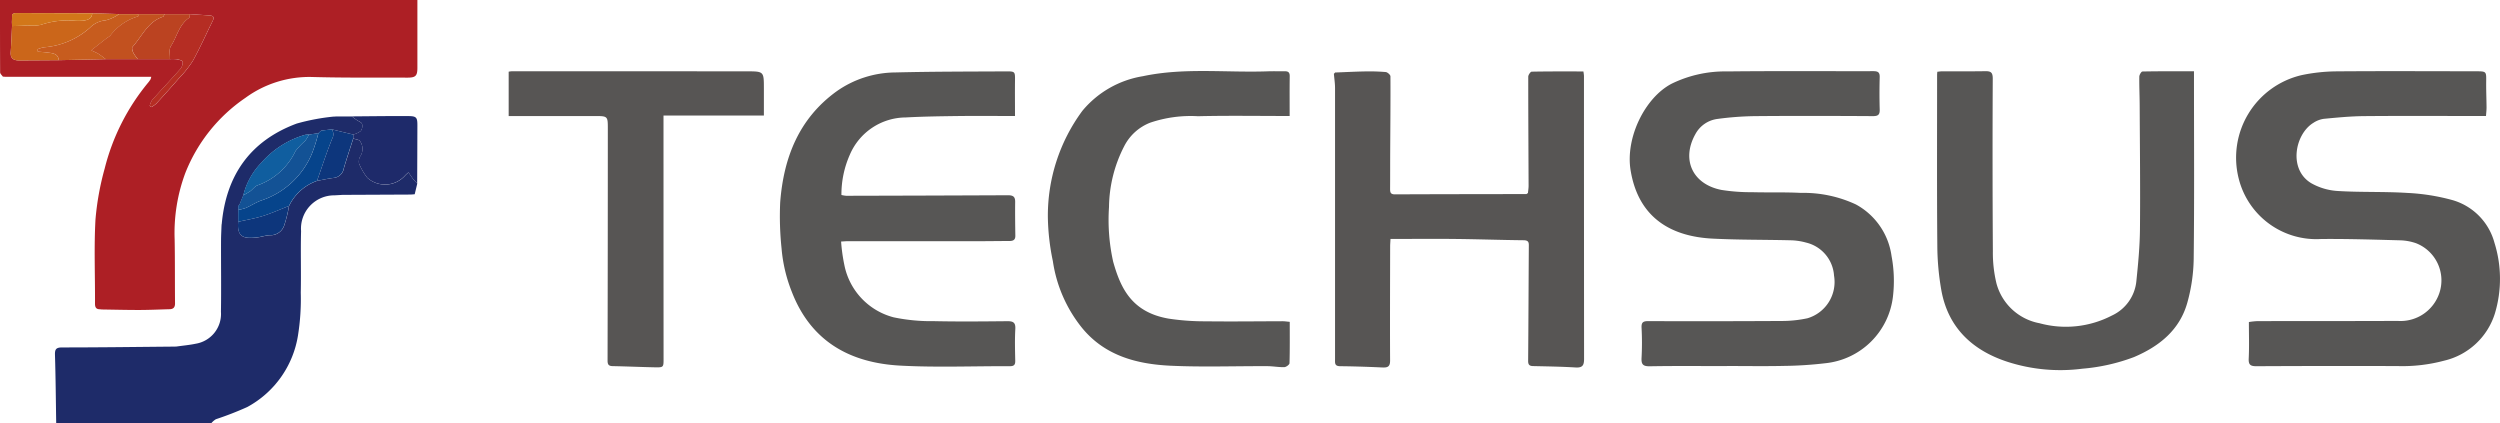
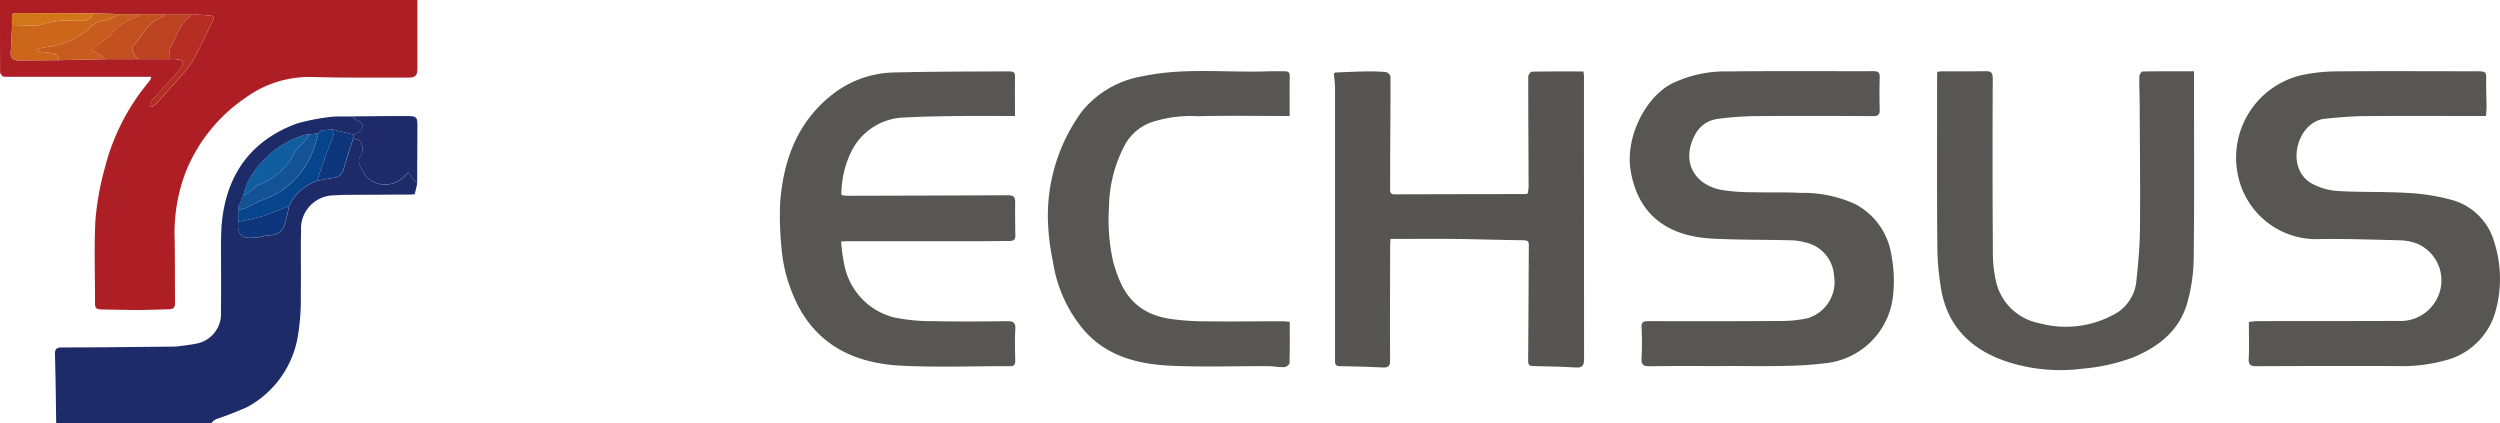
<svg xmlns="http://www.w3.org/2000/svg" width="233.329" height="39.469" viewBox="0 0 233.329 39.469">
  <g id="グループ_412" data-name="グループ 412" transform="translate(0 0)">
    <g id="グループ_413" data-name="グループ 413" transform="translate(0 0)">
      <path id="パス_579" data-name="パス 579" d="M36.455,21.731l1.513,0c.151.112.3.226.453.334.173.123.449.211.5.369a.785.785,0,0,1-.125.663,2.032,2.032,0,0,1-.7.326l-2-.486-.992.121-.127.118-.127.115-.874.139a1.532,1.532,0,0,0-.37.021,8.6,8.6,0,0,0-4.1,2.623,6.641,6.641,0,0,0-1.664,3.023l-.354.868-.11.128q0,.182-.005.364l-.006,1.113c-.157,1.552.682,1.568,1.731,1.461.429-.044.851-.208,1.276-.208a1.345,1.345,0,0,0,1.3-.966,12.124,12.124,0,0,0,.432-1.766,4.577,4.577,0,0,1,2.62-2.345c.522-.1,1.04-.215,1.566-.279a1.062,1.062,0,0,0,.933-.9c.278-.928.583-1.848.877-2.771.221.082.559.1.639.256a1.253,1.253,0,0,1,.057,1.338.963.963,0,0,0-.157.734,5.758,5.758,0,0,0,.774,1.337,2.491,2.491,0,0,0,3.479-.16,2.716,2.716,0,0,1,.367-.34c.162.233.289.432.433.618.115.147.252.278.379.415l-.239,1-.362.028-6.369.03-.749.043a3.106,3.106,0,0,0-3.125,3.339c-.052,1.912.013,3.827-.029,5.739a21.537,21.537,0,0,1-.264,4.024,9.245,9.245,0,0,1-4.734,6.657,30.446,30.446,0,0,1-2.921,1.136,1.715,1.715,0,0,0-.415.353H10.374c-.034-2.114-.05-4.229-.114-6.342-.016-.526.087-.709.664-.709,3.523,0,7.046-.049,10.569-.08l.11-.006c.6-.087,1.218-.139,1.814-.266a2.813,2.813,0,0,0,2.333-2.97c.035-2.218,0-4.437.009-6.656,0-.451.028-.9.043-1.354l.018-.153c.4-4.547,2.639-7.791,7.008-9.413a19.971,19.971,0,0,1,3.412-.646l.215-.008" transform="translate(-5.129 -10.864)" fill="#1e2b69" />
      <path id="パス_580" data-name="パス 580" d="M9.353,28.865c-.368.006-.488-.16-.486-.531.015-2.611-.1-5.227.043-7.83a25.723,25.723,0,0,1,.859-4.769A20.3,20.3,0,0,1,13.837,7.7a2.616,2.616,0,0,0,.214-.3,1.127,1.127,0,0,0,.065-.234H.485l-.22-.015c-.089-.133-.253-.265-.254-.4C0,4.515,0,2.276,0,0H38.956V1.572q0,2.375,0,4.751c0,.756-.161.925-.939.923-2.95-.009-5.9.022-8.848-.059A10.115,10.115,0,0,0,22.9,9.136a15.24,15.24,0,0,0-5.6,7,16.021,16.021,0,0,0-1,6.2c.037,1.994.017,3.99.036,5.984,0,.371-.161.531-.514.54-.947.026-1.893.069-2.84.071-1.163,0-2.327-.029-3.49-.047l-.142-.017M1.135,1.329l0,0q-.012.37-.025.739c.005.123.011.246.016.369C1.083,3.246,1.06,4.059,1,4.87c-.043.579.262.771.776.769,1.238-.005,2.476-.015,3.714-.023l4.375-.094,3,0,2.995,0a3.536,3.536,0,0,1,.623.01c.2.038.55.12.563.218a.934.934,0,0,1-.2.672c-.867.986-1.772,1.94-2.647,2.92a1.8,1.8,0,0,0-.226.541l.161.115a2.7,2.7,0,0,0,.463-.332c.708-.776,1.41-1.556,2.1-2.35A10.282,10.282,0,0,0,18,5.68c.674-1.215,1.237-2.489,1.855-3.735.154-.31.081-.472-.266-.5-.619-.046-1.238-.084-1.856-.126H12.985l-1.871-.007L8.607,1.241,1.38,1.221l-.245.109" transform="translate(0 0)" fill="#ad1f25" />
      <path id="パス_581" data-name="パス 581" d="M313.259,40.809c-2.392,0-4.785-.026-7.178.017-.664.011-.805-.2-.771-.806a26.338,26.338,0,0,0,0-2.776c-.024-.493.115-.634.618-.632q6.211.022,12.422-.013a11.471,11.471,0,0,0,2.444-.254,3.531,3.531,0,0,0,2.48-3.974,3.4,3.4,0,0,0-2.612-3.09,5.86,5.86,0,0,0-1.336-.211c-2.468-.063-4.939-.033-7.4-.159-3.622-.185-6.888-1.753-7.641-6.389-.491-3.023,1.334-6.768,3.832-8.068a11.339,11.339,0,0,1,5.211-1.146c4.535-.052,9.072-.015,13.608-.025.406,0,.611.086.6.548q-.044,1.511,0,3.024c.015.485-.139.627-.638.624-3.641-.021-7.283-.032-10.924,0a28.593,28.593,0,0,0-3.575.262,2.733,2.733,0,0,0-2.068,1.423c-1.32,2.363-.276,4.662,2.417,5.2a17.3,17.3,0,0,0,2.862.214c1.518.043,3.04-.014,4.555.066a11.566,11.566,0,0,1,5.15,1.079,6.475,6.475,0,0,1,3.326,4.816,12.478,12.478,0,0,1,.134,3.759,7.082,7.082,0,0,1-6.313,6.244,36.352,36.352,0,0,1-3.828.249c-1.788.041-3.578.01-5.368.01v.013" transform="translate(-152.1 -6.641)" fill="#575655" />
      <path id="パス_582" data-name="パス 582" d="M440.736,17.476h-.841c-3.516,0-7.032-.021-10.548.011-1.257.012-2.514.135-3.765.255a2.374,2.374,0,0,0-.963.378c-1.72,1.059-2.348,4.355-.173,5.637a5.71,5.71,0,0,0,2.463.718c2.156.133,4.328.044,6.485.18a19.3,19.3,0,0,1,4.217.67,5.683,5.683,0,0,1,3.923,4,11.229,11.229,0,0,1,.042,6.558,6.514,6.514,0,0,1-4.762,4.432,15.025,15.025,0,0,1-4.331.5q-6.584-.022-13.168.014c-.568,0-.751-.139-.722-.724.055-1.106.016-2.216.016-3.4a7.18,7.18,0,0,1,.781-.085c4.369-.008,8.737,0,13.106-.019a3.823,3.823,0,0,0,3.878-2.565,3.72,3.72,0,0,0-2.176-4.691,4.919,4.919,0,0,0-1.449-.266c-2.468-.065-4.937-.146-7.4-.123a7.465,7.465,0,0,1-7.688-5.634,7.912,7.912,0,0,1,5.886-9.665,16.577,16.577,0,0,1,3.132-.347c4.368-.036,8.738-.014,13.107-.008,1,0,.982.012.971.971-.009.8.027,1.6.034,2.406,0,.241-.03.483-.051.789" transform="translate(-208.717 -6.649)" fill="#575655" />
      <path id="パス_583" data-name="パス 583" d="M267.1,24.668c.02-.222.06-.445.059-.667-.012-3.394-.034-6.788-.032-10.182,0-.164.208-.468.324-.47,1.6-.032,3.193-.021,4.823-.021a3.686,3.686,0,0,1,.053.406q0,13.207.01,26.414c0,.605-.139.848-.794.809-1.321-.081-2.647-.1-3.97-.13-.348-.008-.459-.141-.456-.489.029-3.538.041-7.076.063-10.614,0-.345.053-.637-.478-.642-2.156-.02-4.311-.1-6.467-.12-1.968-.022-3.936,0-5.965,0-.016.324-.031.5-.032.674-.007,3.559-.023,7.117-.005,10.676,0,.542-.2.668-.7.646-1.322-.062-2.646-.106-3.97-.12-.529-.006-.469-.316-.469-.656q0-12.651,0-25.3c0-.445-.07-.889-.108-1.333l.12-.122c.909-.033,1.818-.082,2.728-.1a18.758,18.758,0,0,1,1.991.057c.165.015.439.262.44.4.013,2.381-.011,4.762-.023,7.144-.006,1.109,0,2.219-.009,3.328,0,.319.01.547.449.545,4.092-.019,8.185-.021,12.277-.028l.143-.1" transform="translate(-124.493 -6.66)" fill="#575554" />
      <path id="パス_584" data-name="パス 584" d="M167.506,17.493c-1.759,0-3.422-.016-5.085,0-1.7.022-3.4.042-5.1.134a5.714,5.714,0,0,0-5.227,3.478,9.14,9.14,0,0,0-.785,3.759,2.836,2.836,0,0,0,.449.075q7.552-.016,15.1-.05c.488,0,.672.147.666.624-.013,1.049,0,2.1.016,3.147.009.444-.254.5-.6.5-.957,0-1.914.017-2.87.018q-6.086,0-12.172,0c-.163,0-.327.015-.62.031a16.384,16.384,0,0,0,.31,2.219,6.306,6.306,0,0,0,4.6,4.856,17.062,17.062,0,0,0,3.744.355c2.287.052,4.577.027,6.866.005.555-.005.773.136.74.731-.055.984-.027,1.974-.007,2.961.008.371-.11.508-.5.507-3.411-.014-6.832.13-10.234-.054-4.723-.255-8.347-2.285-10.124-6.9a14.1,14.1,0,0,1-.952-4.041,28.792,28.792,0,0,1-.128-4.292c.316-4.147,1.73-7.812,5.263-10.365a9.611,9.611,0,0,1,5.466-1.763c3.449-.087,6.9-.081,10.351-.1.85-.005.845.023.836.877-.013,1.064,0,2.129,0,3.284" transform="translate(-72.777 -6.666)" fill="#575655" />
      <path id="パス_585" data-name="パス 585" d="M385.555,13.306v.974c0,5.513.038,11.026-.027,16.538a16.035,16.035,0,0,1-.592,4.069c-.709,2.548-2.6,4.076-4.977,5.086a17.711,17.711,0,0,1-4.829,1.087,16.021,16.021,0,0,1-6.991-.647c-3.271-1.068-5.532-3.19-6.161-6.663a24.683,24.683,0,0,1-.378-4.183c-.044-5.307-.019-10.614-.02-15.921,0-.082.01-.163.02-.3.16-.016.317-.043.474-.043,1.332,0,2.663.011,3.994-.01.513-.009.708.1.706.69q-.039,8.053.011,16.105a12.158,12.158,0,0,0,.339,3.027,5.133,5.133,0,0,0,4.014,3.7,9.326,9.326,0,0,0,6.751-.715,3.958,3.958,0,0,0,2.29-3.227c.164-1.6.319-3.211.334-4.819.037-3.805-.007-7.611-.025-11.416,0-.945-.048-1.889-.036-2.833,0-.169.186-.481.291-.483,1.576-.031,3.151-.022,4.813-.022" transform="translate(-180.787 -6.648)" fill="#575655" />
      <path id="パス_586" data-name="パス 586" d="M218.158,17.456c-2.9,0-5.731-.048-8.555.02a11.791,11.791,0,0,0-4.452.6,4.582,4.582,0,0,0-2.427,2.187A12.637,12.637,0,0,0,201.3,25.95a17.935,17.935,0,0,0,.391,5.117c.68,2.4,1.692,4.7,5.174,5.3a22.351,22.351,0,0,0,3.453.25c2.391.031,4.784,0,7.176-.007.2,0,.4.033.674.057,0,1.317.015,2.587-.022,3.856,0,.135-.312.367-.484.372-.532.015-1.066-.09-1.6-.092-3.016-.013-6.037.1-9.046-.042-3.176-.152-6.163-.958-8.278-3.585A12.9,12.9,0,0,1,196.059,31a21.39,21.39,0,0,1-.466-4.044,16.472,16.472,0,0,1,3.22-9.983,9.277,9.277,0,0,1,5.645-3.231c3.866-.822,7.778-.317,11.668-.456.519-.018,1.04,0,1.56-.006.333-.007.485.1.48.464-.017,1.211-.007,2.422-.007,3.712" transform="translate(-97.794 -6.629)" fill="#575655" />
-       <path id="パス_587" data-name="パス 587" d="M94.949,17.477V13.341a2.491,2.491,0,0,1,.318-.042q10.955,0,21.909.009c1.592,0,1.592.013,1.593,1.588,0,.822,0,1.644,0,2.539H109.4v.91q0,10.894.006,21.787c0,.8,0,.817-.838.8-1.3-.026-2.6-.086-3.909-.111-.387-.007-.48-.159-.479-.525q.023-10.8.024-21.6c0-1.215.008-1.216-1.261-1.216H94.949" transform="translate(-47.474 -6.65)" fill="#575554" />
      <path id="パス_601" data-name="パス 601" d="M65.8,23.389a2.028,2.028,0,0,0,.7-.326.787.787,0,0,0,.126-.663c-.05-.159-.327-.246-.5-.369-.153-.108-.3-.222-.452-.334,1.762-.012,3.525-.04,5.288-.028.745.005.833.133.831.873q-.008,2.707-.02,5.414c-.127-.138-.264-.268-.379-.415-.145-.185-.271-.384-.433-.618a2.79,2.79,0,0,0-.367.34,2.491,2.491,0,0,1-3.479.16,5.774,5.774,0,0,1-.773-1.337.961.961,0,0,1,.158-.734,1.252,1.252,0,0,0-.058-1.338c-.08-.153-.419-.174-.639-.256q0-.185,0-.371" transform="translate(-32.837 -10.834)" fill="#1e2a6a" />
      <path id="パス_617" data-name="パス 617" d="M62.431,36.4l.75-.043-.75.043" transform="translate(-31.215 -18.179)" fill="#b1aeaf" />
-       <path id="パス_620" data-name="パス 620" d="M76.668,36.268l.362-.028-.362.028" transform="translate(-38.334 -18.12)" fill="#b1aeaf" />
-       <path id="パス_622" data-name="パス 622" d="M62.436,21.734l-.215.008.215-.008" transform="translate(-31.11 -10.867)" fill="#135295" />
      <path id="パス_623" data-name="パス 623" d="M.532,14.3l.22.014L.532,14.3" transform="translate(-0.266 -7.151)" fill="#b1aeaf" />
      <path id="パス_624" data-name="パス 624" d="M41.339,41.866l-.018.154a.644.644,0,0,1-.025-.112c0-.013.028-.028.043-.042" transform="translate(-20.648 -20.933)" fill="#8a8888" />
      <path id="パス_626" data-name="パス 626" d="M285.073,36.016l-.143.1.143-.1" transform="translate(-142.465 -18.008)" fill="#b1aeaf" />
      <path id="パス_627" data-name="パス 627" d="M249.105,13.518l-.12.122.12-.122" transform="translate(-124.492 -6.759)" fill="#969696" />
-       <path id="パス_628" data-name="パス 628" d="M18.706,57.729l.142.016-.142-.016" transform="translate(-9.353 -28.865)" fill="#c66a74" />
      <path id="パス_629" data-name="パス 629" d="M32.838,64.645l-.11.006a.082.082,0,0,1,.11-.006" transform="translate(-16.364 -32.313)" fill="#8a8888" />
      <path id="パス_630" data-name="パス 630" d="M51.945,24.494l.127-.115.127-.117.992-.121a.794.794,0,0,1,.049.855c-.528,1.3-.955,2.631-1.42,3.951a4.579,4.579,0,0,0-2.62,2.345c-.807.316-1.6.675-2.425.935-.754.237-1.543.368-2.316.545q0-.556.006-1.113a4.221,4.221,0,0,0,.706-.18c.5-.223.974-.539,1.493-.714a7.742,7.742,0,0,0,4.684-4.372,15.5,15.5,0,0,0,.6-1.9" transform="translate(-22.229 -12.071)" fill="#06448b" />
      <path id="パス_631" data-name="パス 631" d="M51.95,24.847a15.5,15.5,0,0,1-.6,1.9,7.742,7.742,0,0,1-4.684,4.372c-.519.176-.988.491-1.493.714a4.222,4.222,0,0,1-.706.18l0-.364.11-.128.354-.868a7.456,7.456,0,0,0,.646-.376c.247-.177.441-.475.71-.562a6.213,6.213,0,0,0,3.525-3.193,6.639,6.639,0,0,1,.9-.952,3.945,3.945,0,0,0,.36-.585l.875-.139" transform="translate(-22.235 -12.424)" fill="#135295" />
      <path id="パス_632" data-name="パス 632" d="M51.543,25.124a3.932,3.932,0,0,1-.36.585,6.637,6.637,0,0,0-.9.952,6.213,6.213,0,0,1-3.525,3.193c-.269.087-.463.386-.71.562a7.391,7.391,0,0,1-.647.375,6.649,6.649,0,0,1,1.664-3.023,8.6,8.6,0,0,1,4.1-2.624,1.529,1.529,0,0,1,.369-.021" transform="translate(-22.702 -12.562)" fill="#105e9f" />
      <path id="パス_633" data-name="パス 633" d="M59.18,28.946c.465-1.32.893-2.655,1.42-3.951a.794.794,0,0,0-.049-.855l2,.486V25c-.294.923-.6,1.843-.877,2.771a1.062,1.062,0,0,1-.933.9c-.526.064-1.044.184-1.566.279" transform="translate(-29.59 -12.07)" fill="#0d367c" />
      <path id="パス_634" data-name="パス 634" d="M44.44,39.921c.773-.177,1.562-.308,2.316-.546.825-.26,1.618-.619,2.425-.935a12.061,12.061,0,0,1-.433,1.766,1.345,1.345,0,0,1-1.3.966c-.425,0-.847.165-1.276.208-1.049.107-1.888.09-1.73-1.461" transform="translate(-22.21 -19.221)" fill="#0d367c" />
      <path id="パス_635" data-name="パス 635" d="M44.589,38.193l-.11.128.11-.128" transform="translate(-22.239 -19.097)" fill="#06448b" />
      <path id="パス_636" data-name="パス 636" d="M59.811,24.382l-.127.117.127-.117" transform="translate(-29.842 -12.191)" fill="#0d367c" />
      <path id="パス_637" data-name="パス 637" d="M9.6,2.482l2.507.075a3.751,3.751,0,0,1-1.258.583,2.343,2.343,0,0,0-1.458.683,7.275,7.275,0,0,1-4.28,1.833,2.675,2.675,0,0,0-.593.177c0,.076.006.153.008.229.3.027.606.043.907.084.466.063.974.079,1.049.711-1.238.008-2.477.018-3.715.023-.514,0-.818-.189-.775-.768.06-.811.082-1.625.121-2.437.3-.009.6-.016.9-.028.2-.008.4-.027.6-.035a3.648,3.648,0,0,0,1.211-.057A7.765,7.765,0,0,1,8,3.179a5.147,5.147,0,0,0,.746-.007c.414-.059.823-.157.861-.69" transform="translate(-0.996 -1.241)" fill="#cb661a" />
      <path id="パス_638" data-name="パス 638" d="M9.017,6.932c-.075-.633-.583-.648-1.049-.711-.3-.04-.6-.057-.906-.084,0-.076-.006-.152-.009-.229a2.689,2.689,0,0,1,.592-.177A7.276,7.276,0,0,0,11.926,3.9a2.339,2.339,0,0,1,1.458-.684,3.755,3.755,0,0,0,1.258-.583l1.871.007c-.032.072-.053.2-.1.209a5.045,5.045,0,0,0-2.6,1.806,2.27,2.27,0,0,1-.3.212c-.459.357-.916.716-1.464,1.146.306.149.512.227.694.343.229.145.438.321.656.484l-4.376.094" transform="translate(-3.526 -1.317)" fill="#c75c1e" />
      <path id="パス_639" data-name="パス 639" d="M31.7,2.645c.619.042,1.238.08,1.856.126.347.026.42.188.266.5C33.2,4.513,32.642,5.788,31.968,7a10.309,10.309,0,0,1-1.305,1.632c-.687.794-1.389,1.574-2.1,2.349a2.684,2.684,0,0,1-.463.332l-.16-.115a1.8,1.8,0,0,1,.226-.541c.875-.98,1.78-1.933,2.647-2.919a.934.934,0,0,0,.2-.672c-.013-.1-.359-.181-.563-.219a3.5,3.5,0,0,0-.623-.01c.022-.412-.1-.917.093-1.216.573-.873.757-2,1.7-2.635.071-.048.053-.226.076-.344" transform="translate(-13.971 -1.323)" fill="#b52d23" />
      <path id="パス_640" data-name="パス 640" d="M30.059,2.645c-.024.118,0,.3-.076.344-.947.638-1.132,1.763-1.7,2.635-.2.3-.071.8-.093,1.216l-2.995,0a3.812,3.812,0,0,1-.414-.583c-.079-.168-.167-.464-.084-.555.894-.988,1.413-2.351,2.841-2.815.071-.023.1-.159.154-.243h2.372" transform="translate(-12.33 -1.323)" fill="#bb4321" />
      <path id="パス_641" data-name="パス 641" d="M23.873,2.647c-.051.083-.083.22-.154.243-1.427.464-1.947,1.828-2.84,2.815-.083.091,0,.387.084.555a3.774,3.774,0,0,0,.413.583l-3,0c-.218-.163-.427-.338-.656-.483-.182-.116-.388-.194-.694-.343.548-.43,1.005-.79,1.464-1.146a2.27,2.27,0,0,0,.3-.212,5.044,5.044,0,0,1,2.6-1.805c.047-.01.068-.137.1-.209h2.372" transform="translate(-8.516 -1.323)" fill="#c2511f" />
      <path id="パス_642" data-name="パス 642" d="M9.714,2.461c-.038.533-.447.631-.861.69a5.147,5.147,0,0,1-.746.007,7.765,7.765,0,0,0-3.166.376,3.648,3.648,0,0,1-1.211.058c-.2.007-.4.027-.6.035-.3.012-.6.019-.9.028-.005-.123-.01-.246-.016-.369l.024-.739,0,0,.245-.109,7.228.021" transform="translate(-1.106 -1.22)" fill="#d27719" />
      <path id="パス_643" data-name="パス 643" d="M2.236,2.651l-.024.739.024-.739" transform="translate(-1.106 -1.326)" fill="#bb4321" />
      <path id="パス_644" data-name="パス 644" d="M2.515,2.441,2.27,2.55l.245-.109" transform="translate(-1.135 -1.221)" fill="#c2511f" />
    </g>
  </g>
</svg>